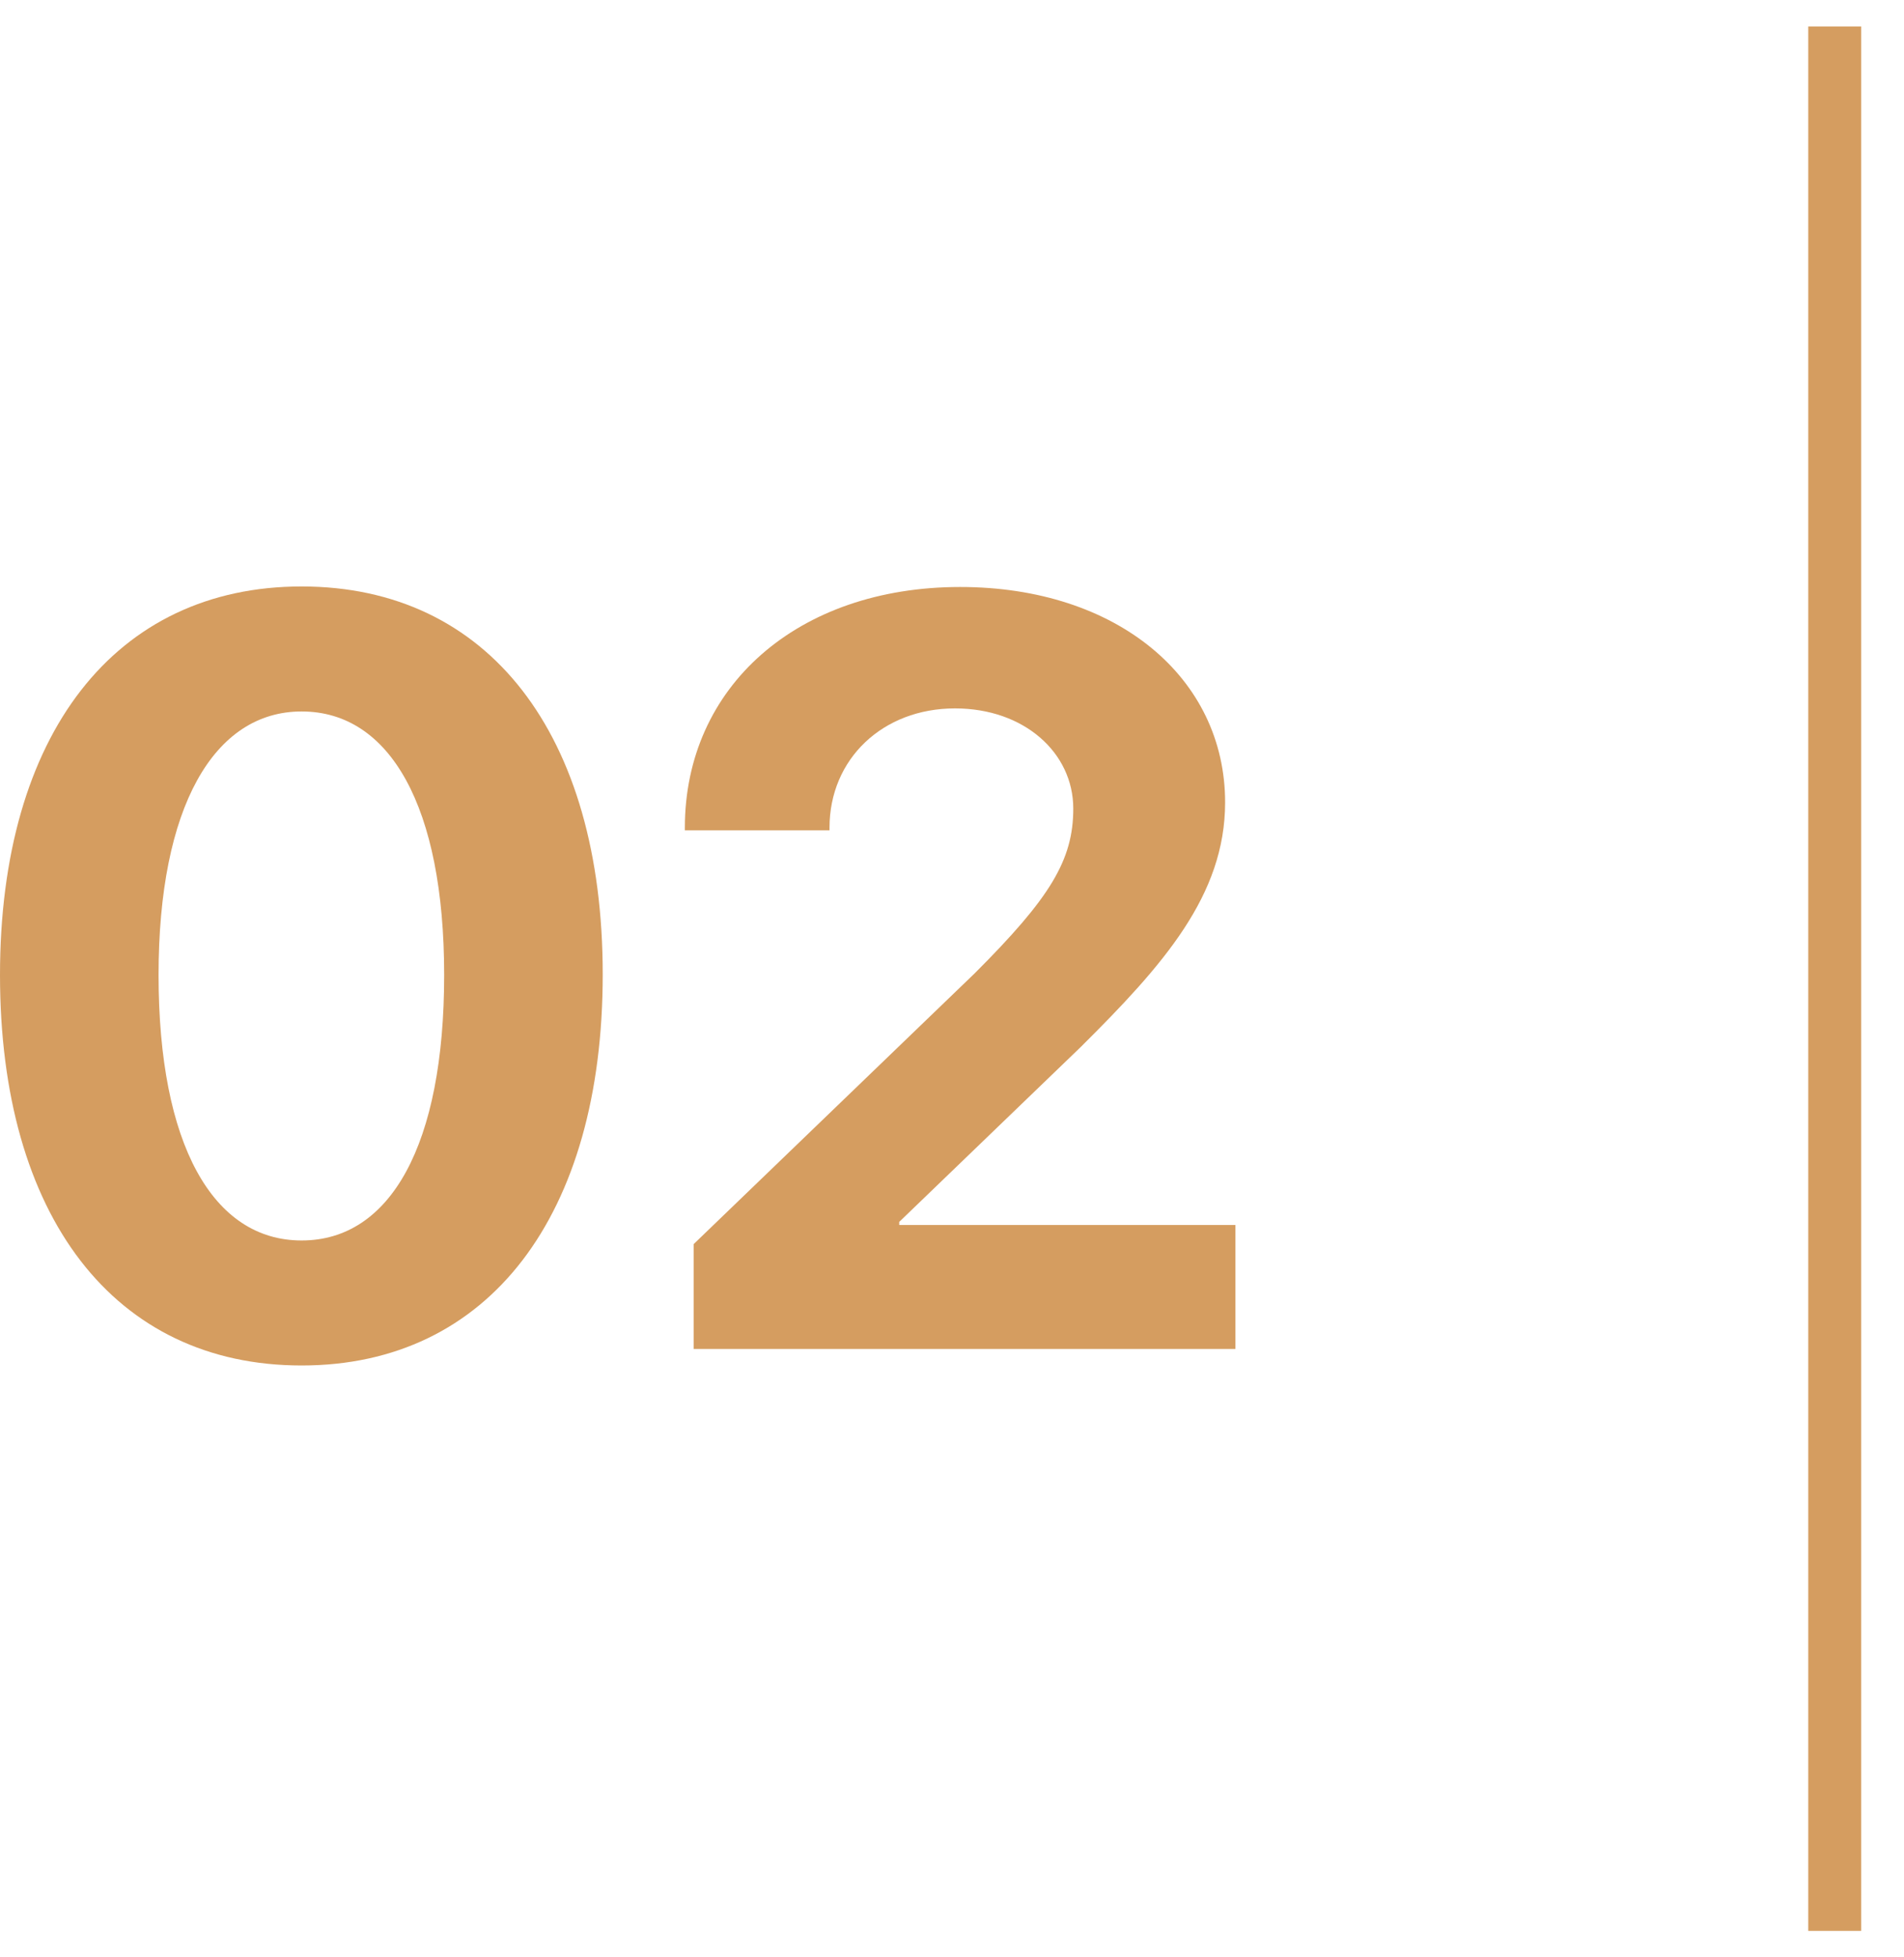
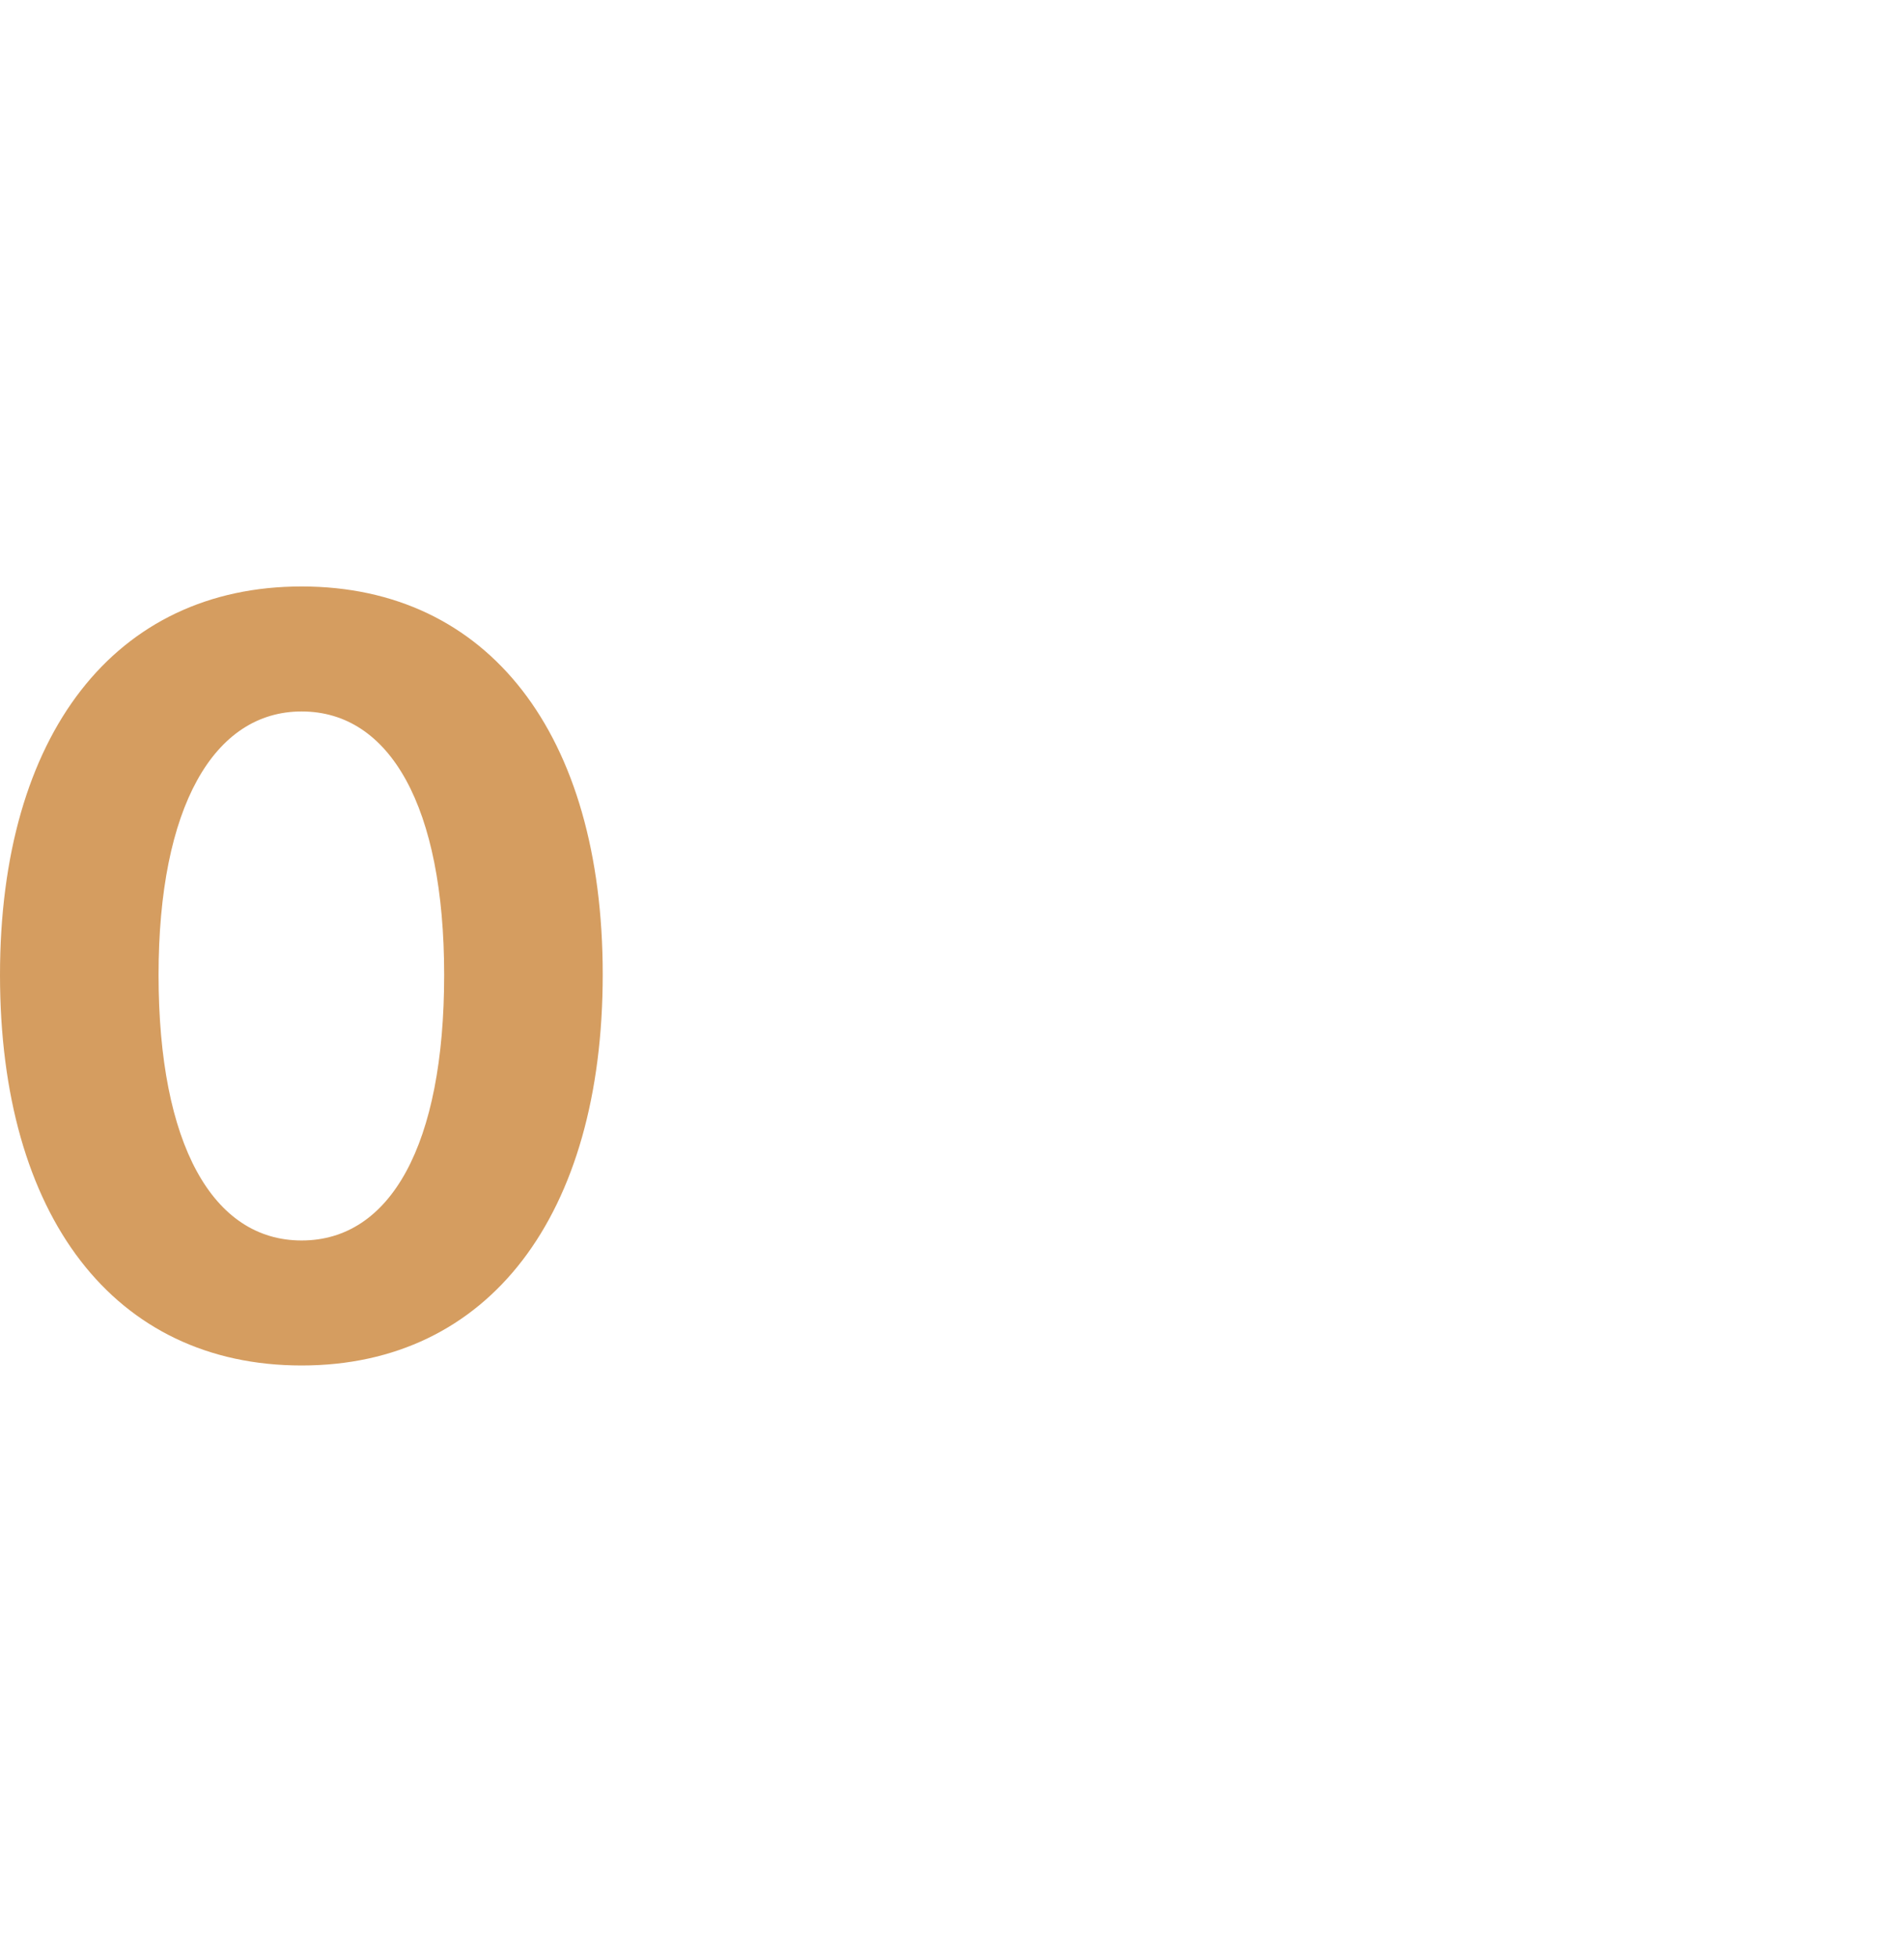
<svg xmlns="http://www.w3.org/2000/svg" width="36" height="37" viewBox="0 0 36 37" fill="none">
-   <path d="M12.949 15.646C12.949 12.98 15.078 11.096 18.154 11.096C21.123 11.096 23.164 12.815 23.164 15.168C23.164 16.926 21.992 18.244 20.439 19.787L17.002 23.098V23.156H23.359V25.5H13.115V23.518L18.428 18.4C19.854 16.975 20.293 16.262 20.293 15.285C20.293 14.23 19.365 13.391 18.057 13.391C16.689 13.391 15.684 14.348 15.684 15.646V15.695H12.949V15.646Z" fill="#D59D60" />
  <path d="M5.703 25.812C2.158 25.812 0 22.99 0 18.43C0 13.879 2.178 11.086 5.703 11.086C9.229 11.086 11.396 13.869 11.396 18.42C11.396 22.971 9.248 25.812 5.703 25.812ZM5.703 23.449C7.383 23.449 8.398 21.643 8.398 18.43C8.398 15.246 7.373 13.449 5.703 13.449C4.043 13.449 2.998 15.256 2.998 18.43C2.998 21.633 4.023 23.449 5.703 23.449Z" fill="#D59D60" />
-   <path fill-rule="evenodd" clip-rule="evenodd" d="M34.19 36.5L34.19 0.5L35.19 0.5L35.19 36.5L34.19 36.5Z" fill="#D59D60" />
</svg>